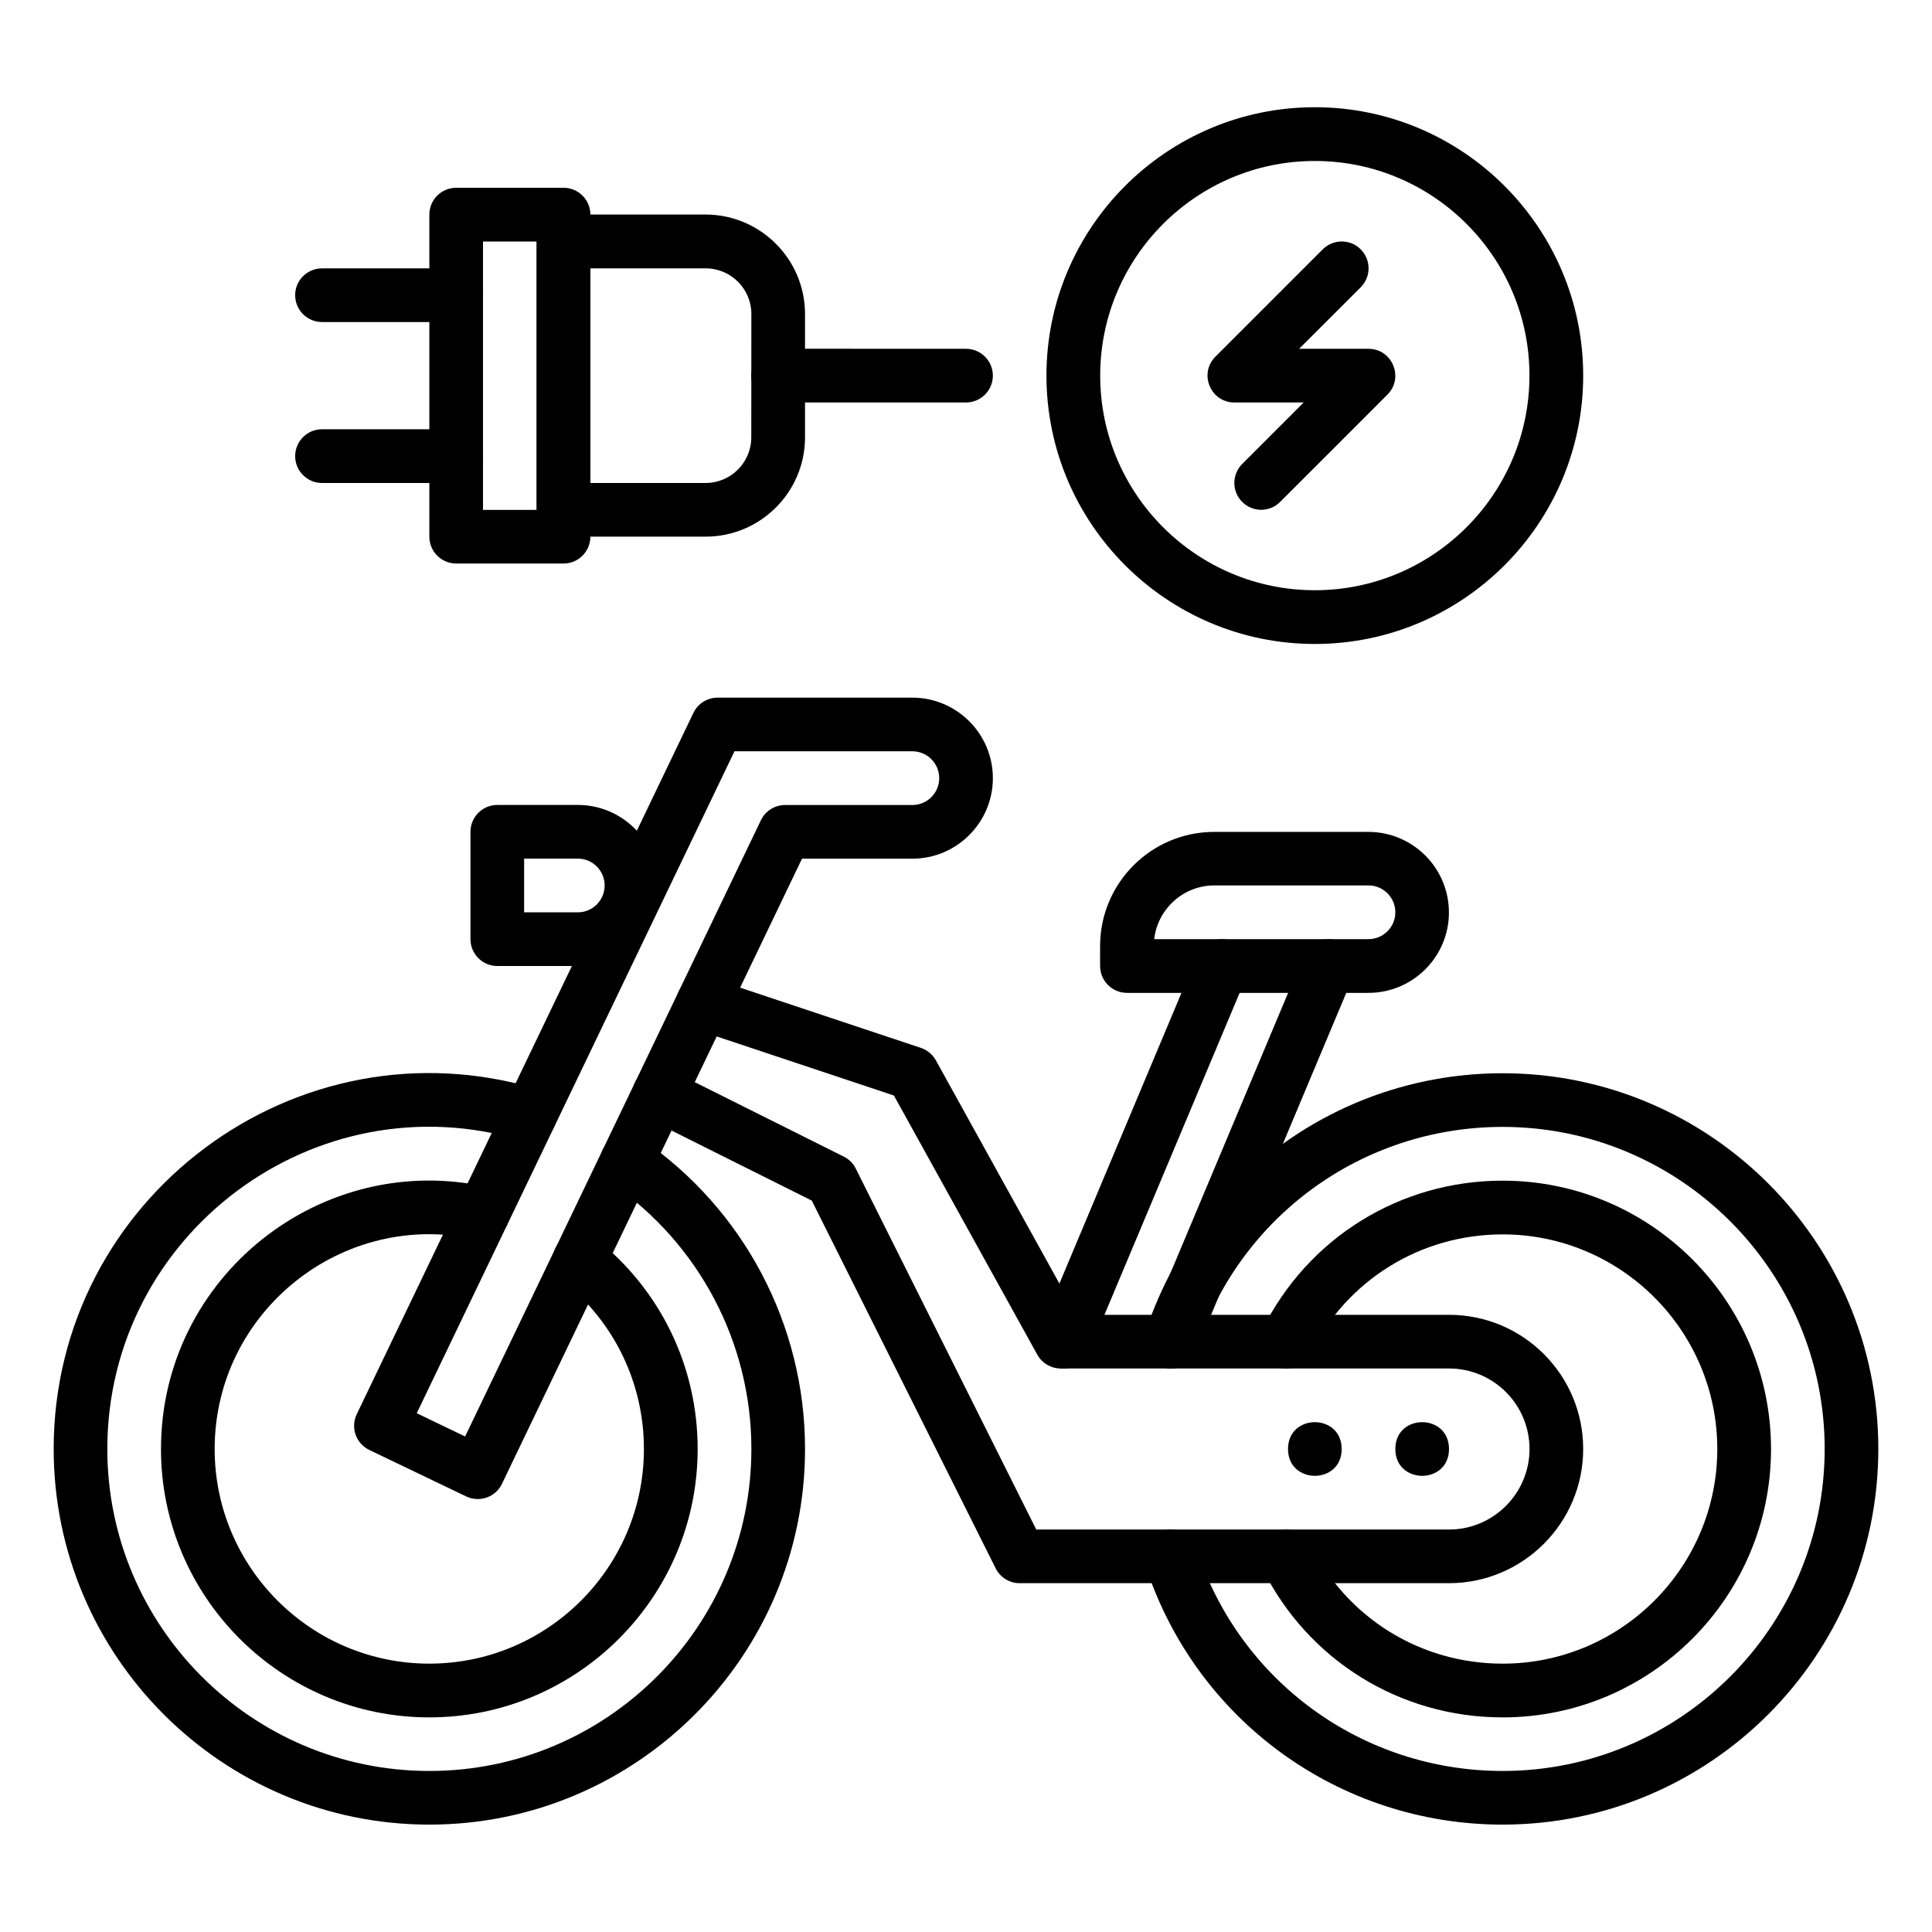
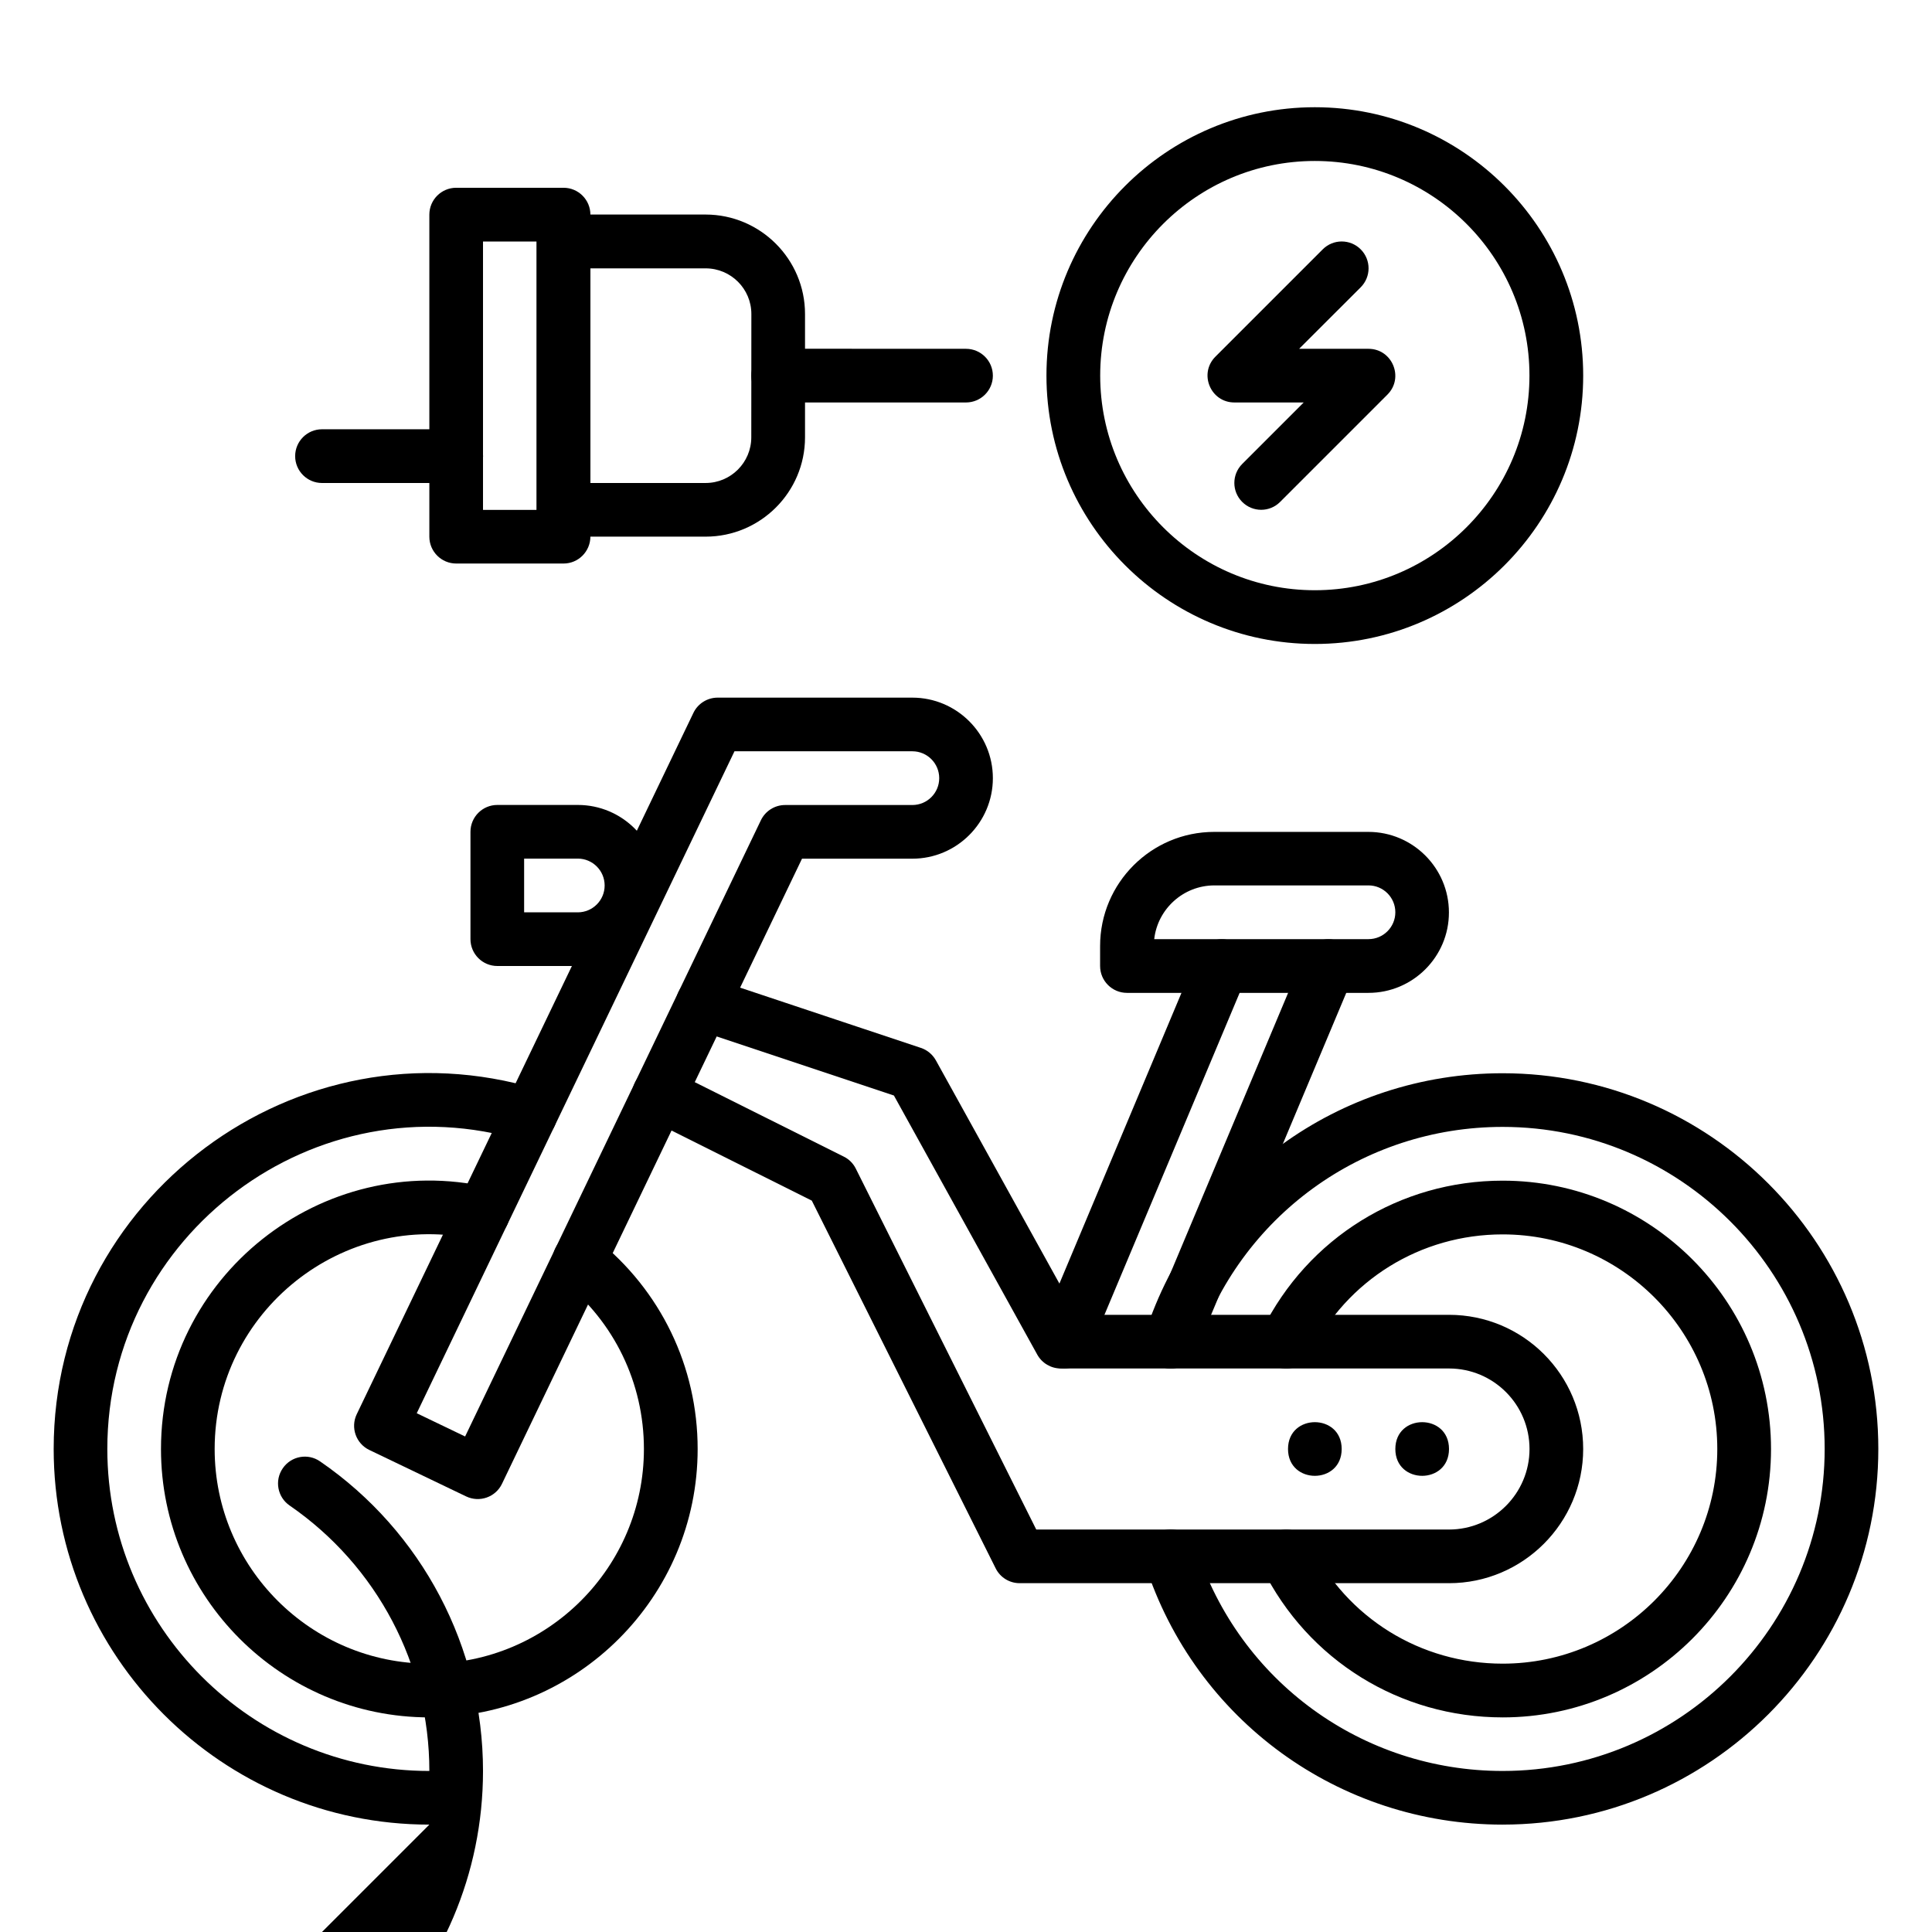
<svg xmlns="http://www.w3.org/2000/svg" width="1200pt" height="1200pt" version="1.1" viewBox="0 0 1200 1200">
-   <path d="m266.68 1133.3c-128.68 0-233.34-104.67-233.34-233.34 0-155.76 150.84-268.64 300.74-223.4 8.812 2.672 13.781 11.953 11.156 20.766-2.672 8.812-11.953 13.781-20.766 11.156-128.76-38.859-257.81 58.219-257.81 191.48 0 110.3 89.719 200.02 200.02 200.02s200.02-89.719 200.02-200.02c0-65.859-32.438-127.45-86.766-164.86-7.594-5.203-9.516-15.609-4.266-23.156 5.203-7.594 15.609-9.516 23.156-4.266 63.375 43.547 101.2 115.45 101.2 192.28 0 128.68-104.67 233.34-233.34 233.34z" />
+   <path d="m266.68 1133.3c-128.68 0-233.34-104.67-233.34-233.34 0-155.76 150.84-268.64 300.74-223.4 8.812 2.672 13.781 11.953 11.156 20.766-2.672 8.812-11.953 13.781-20.766 11.156-128.76-38.859-257.81 58.219-257.81 191.48 0 110.3 89.719 200.02 200.02 200.02c0-65.859-32.438-127.45-86.766-164.86-7.594-5.203-9.516-15.609-4.266-23.156 5.203-7.594 15.609-9.516 23.156-4.266 63.375 43.547 101.2 115.45 101.2 192.28 0 128.68-104.67 233.34-233.34 233.34z" />
  <path d="m266.68 1066.7c-91.922 0-166.69-74.766-166.69-166.69 0-107.2 100.03-186.24 203.63-162.52 8.953 2.062 14.578 10.969 12.516 19.969-2.062 8.953-11.016 14.578-19.969 12.516-83.016-19.031-162.84 44.578-162.84 130.03 0 73.5 59.812 133.31 133.31 133.31s133.31-59.812 133.31-133.31c0-40.875-18.375-78.938-50.391-104.39-7.219-5.719-8.391-16.219-2.672-23.438s16.219-8.391 23.438-2.672c40.078 31.875 63 79.406 63 130.5 0 91.922-74.766 166.69-166.64 166.69z" />
  <path d="m933.32 1133.3c-101.62 0-190.87-64.922-222.05-161.53-2.812-8.766 1.969-18.141 10.734-21 8.766-2.812 18.141 1.969 21 10.734 26.719 82.828 103.22 138.47 190.31 138.47 110.3 0 200.02-89.719 200.02-200.02s-89.719-200.02-200.02-200.02c-87.094 0-163.6 55.641-190.36 138.47-2.812 8.766-12.234 13.594-21 10.734-8.766-2.812-13.547-12.234-10.734-21 31.266-96.609 120.47-161.53 222.1-161.53 128.68 0 233.34 104.67 233.34 233.34 0 128.67-104.67 233.34-233.34 233.34z" />
  <path d="m933.32 1066.7c-63.75 0-120.98-35.484-149.29-92.578-4.078-8.25-0.703-18.234 7.547-22.359 8.25-4.078 18.234-0.703 22.359 7.547 22.641 45.656 68.391 74.016 119.39 74.016 73.5 0 133.31-59.812 133.31-133.31 0-73.496-59.812-133.31-133.31-133.31-51 0-96.797 28.359-119.44 74.062-4.078 8.25-14.109 11.625-22.359 7.547s-11.625-14.109-7.547-22.359c28.359-57.141 85.594-92.625 149.34-92.625 91.922 0 166.69 74.766 166.69 166.69s-74.766 166.69-166.69 166.69z" />
  <path d="m816.66 399.98c-91.922 0-166.69-74.766-166.69-166.69s74.766-166.69 166.69-166.69c91.922 0 166.69 74.766 166.69 166.69s-74.766 166.69-166.69 166.69zm0-300c-73.5 0-133.31 59.812-133.31 133.31 0 73.496 59.812 133.31 133.31 133.31s133.31-59.812 133.31-133.31c0.047-73.5-59.766-133.31-133.31-133.31z" />
  <path d="m771.56 311.76c-6.516-6.516-6.516-17.062 0-23.578l38.203-38.203h-43.078c-14.812 0-22.266-17.953-11.766-28.453l66.656-66.656c6.516-6.516 17.062-6.516 23.578 0s6.516 17.062 0 23.578l-38.25 38.203h43.078c14.812 0 22.266 17.953 11.766 28.453l-66.656 66.656c-6.469 6.516-17.016 6.516-23.531 0z" />
  <path d="m900 983.34h-266.68c-6.328 0-12.094-3.562-14.906-9.234l-114.19-228.37-102.33-51.141c-8.25-4.125-11.578-14.109-7.453-22.359s14.109-11.578 22.359-7.453l107.3 53.625c3.234 1.594 5.859 4.219 7.453 7.453l112.08 224.16h256.36c27.562 0 50.016-22.453 50.016-50.016 0-27.609-22.359-50.016-50.016-50.016h-241.13c-6.047 0-11.625-3.281-14.578-8.578l-89.062-160.97-124.03-41.344c-8.719-2.906-13.453-12.328-10.547-21.094 2.906-8.719 12.328-13.453 21.094-10.547l130.22 43.406c3.984 1.312 7.266 4.078 9.328 7.734l87.469 158.06h231.24c46.031 0 83.344 37.266 83.344 83.344 0 45.938-37.406 83.344-83.344 83.344z" />
  <path d="m289.5 929.44-60.094-28.828c-8.297-3.984-11.812-13.922-7.828-22.219l209.11-435.61c2.766-5.766 8.625-9.469 15.047-9.469h120.94c27.562 0 50.016 22.453 50.016 50.016s-22.453 50.016-50.016 50.016h-68.531l-186.37 388.31c-3.984 8.297-13.969 11.766-22.266 7.781zm-30.656-51.656 30.047 14.438 183.71-382.74c2.766-5.766 8.625-9.469 15.047-9.469h79.031c9.188 0 16.688-7.453 16.688-16.688 0-9.188-7.453-16.688-16.688-16.688h-110.48z" />
  <path d="m358.87 600h-49.969c-9.188 0-16.688-7.453-16.688-16.688v-66.656c0-9.188 7.453-16.688 16.688-16.688h50.016c27.562 0 50.016 22.453 50.016 50.016-0.047 27.562-22.5 50.016-50.062 50.016zm-33.328-33.328h33.328c9.188 0 16.688-7.453 16.688-16.688 0-9.188-7.453-16.688-16.688-16.688h-33.328z" />
  <path d="m720.71 848.72c-8.484-3.562-12.469-13.312-8.906-21.797l97.969-233.34c3.562-8.484 13.359-12.469 21.797-8.906 8.484 3.562 12.469 13.312 8.906 21.797l-97.969 233.34c-3.562 8.438-13.312 12.469-21.797 8.906z" />
  <path d="m654.47 848.72c-8.484-3.562-12.469-13.312-8.906-21.797l97.969-233.34c3.562-8.484 13.359-12.469 21.797-8.906 8.484 3.562 12.469 13.312 8.906 21.797l-97.969 233.34c-3.562 8.438-13.312 12.469-21.797 8.906z" />
  <path d="m849.98 616.69h-150c-9.188 0-16.688-7.453-16.688-16.688v-12.422c0-39.094 31.781-70.875 70.875-70.875h95.766c27.562 0 50.016 22.453 50.016 50.016 0.047 27.516-22.406 49.969-49.969 49.969zm-133.08-33.375h133.08c9.188 0 16.688-7.453 16.688-16.688 0-9.188-7.453-16.688-16.688-16.688h-95.766c-19.266 0.047-35.203 14.672-37.312 33.375z" />
  <path d="m350.02 350.02h-66.656c-9.188 0-16.688-7.453-16.688-16.688v-200.02c0-9.188 7.453-16.688 16.688-16.688h66.656c9.188 0 16.688 7.453 16.688 16.688v200.02c-0.047 9.234-7.5 16.688-16.688 16.688zm-50.016-33.328h33.328v-166.69h-33.328z" />
  <path d="m438.28 333.32h-88.266c-9.188 0-16.688-7.453-16.688-16.688v-166.69c0-9.188 7.453-16.688 16.688-16.688h88.312c33.984 0.047 61.688 27.75 61.688 61.781v76.594c0 34.031-27.703 61.688-61.734 61.688zm-71.625-33.328h71.625c15.656 0 28.359-12.75 28.359-28.359l0.047-76.594c0-15.656-12.75-28.359-28.406-28.359h-71.625z" />
  <path d="m600 249.98h-116.67c-9.188 0-16.688-7.453-16.688-16.688 0-9.188 7.453-16.688 16.688-16.688l116.67 0.047c9.188 0 16.688 7.453 16.688 16.688 0 9.188-7.5 16.641-16.688 16.641z" />
-   <path d="m283.31 200.02h-83.297c-9.188 0-16.688-7.453-16.688-16.688 0-9.188 7.453-16.641 16.688-16.641h83.344c9.188 0 16.688 7.453 16.688 16.688-0.047 9.188-7.5 16.641-16.734 16.641z" />
  <path d="m283.31 300h-83.297c-9.188 0-16.688-7.453-16.688-16.688 0-9.188 7.453-16.688 16.688-16.688h83.344c9.188 0 16.688 7.453 16.688 16.688-0.047 9.234-7.5 16.688-16.734 16.688z" />
  <path d="m900 900c0 22.219-33.328 22.219-33.328 0s33.328-22.219 33.328 0" />
  <path d="m833.34 900c0 22.219-33.328 22.219-33.328 0s33.328-22.219 33.328 0" />
</svg>